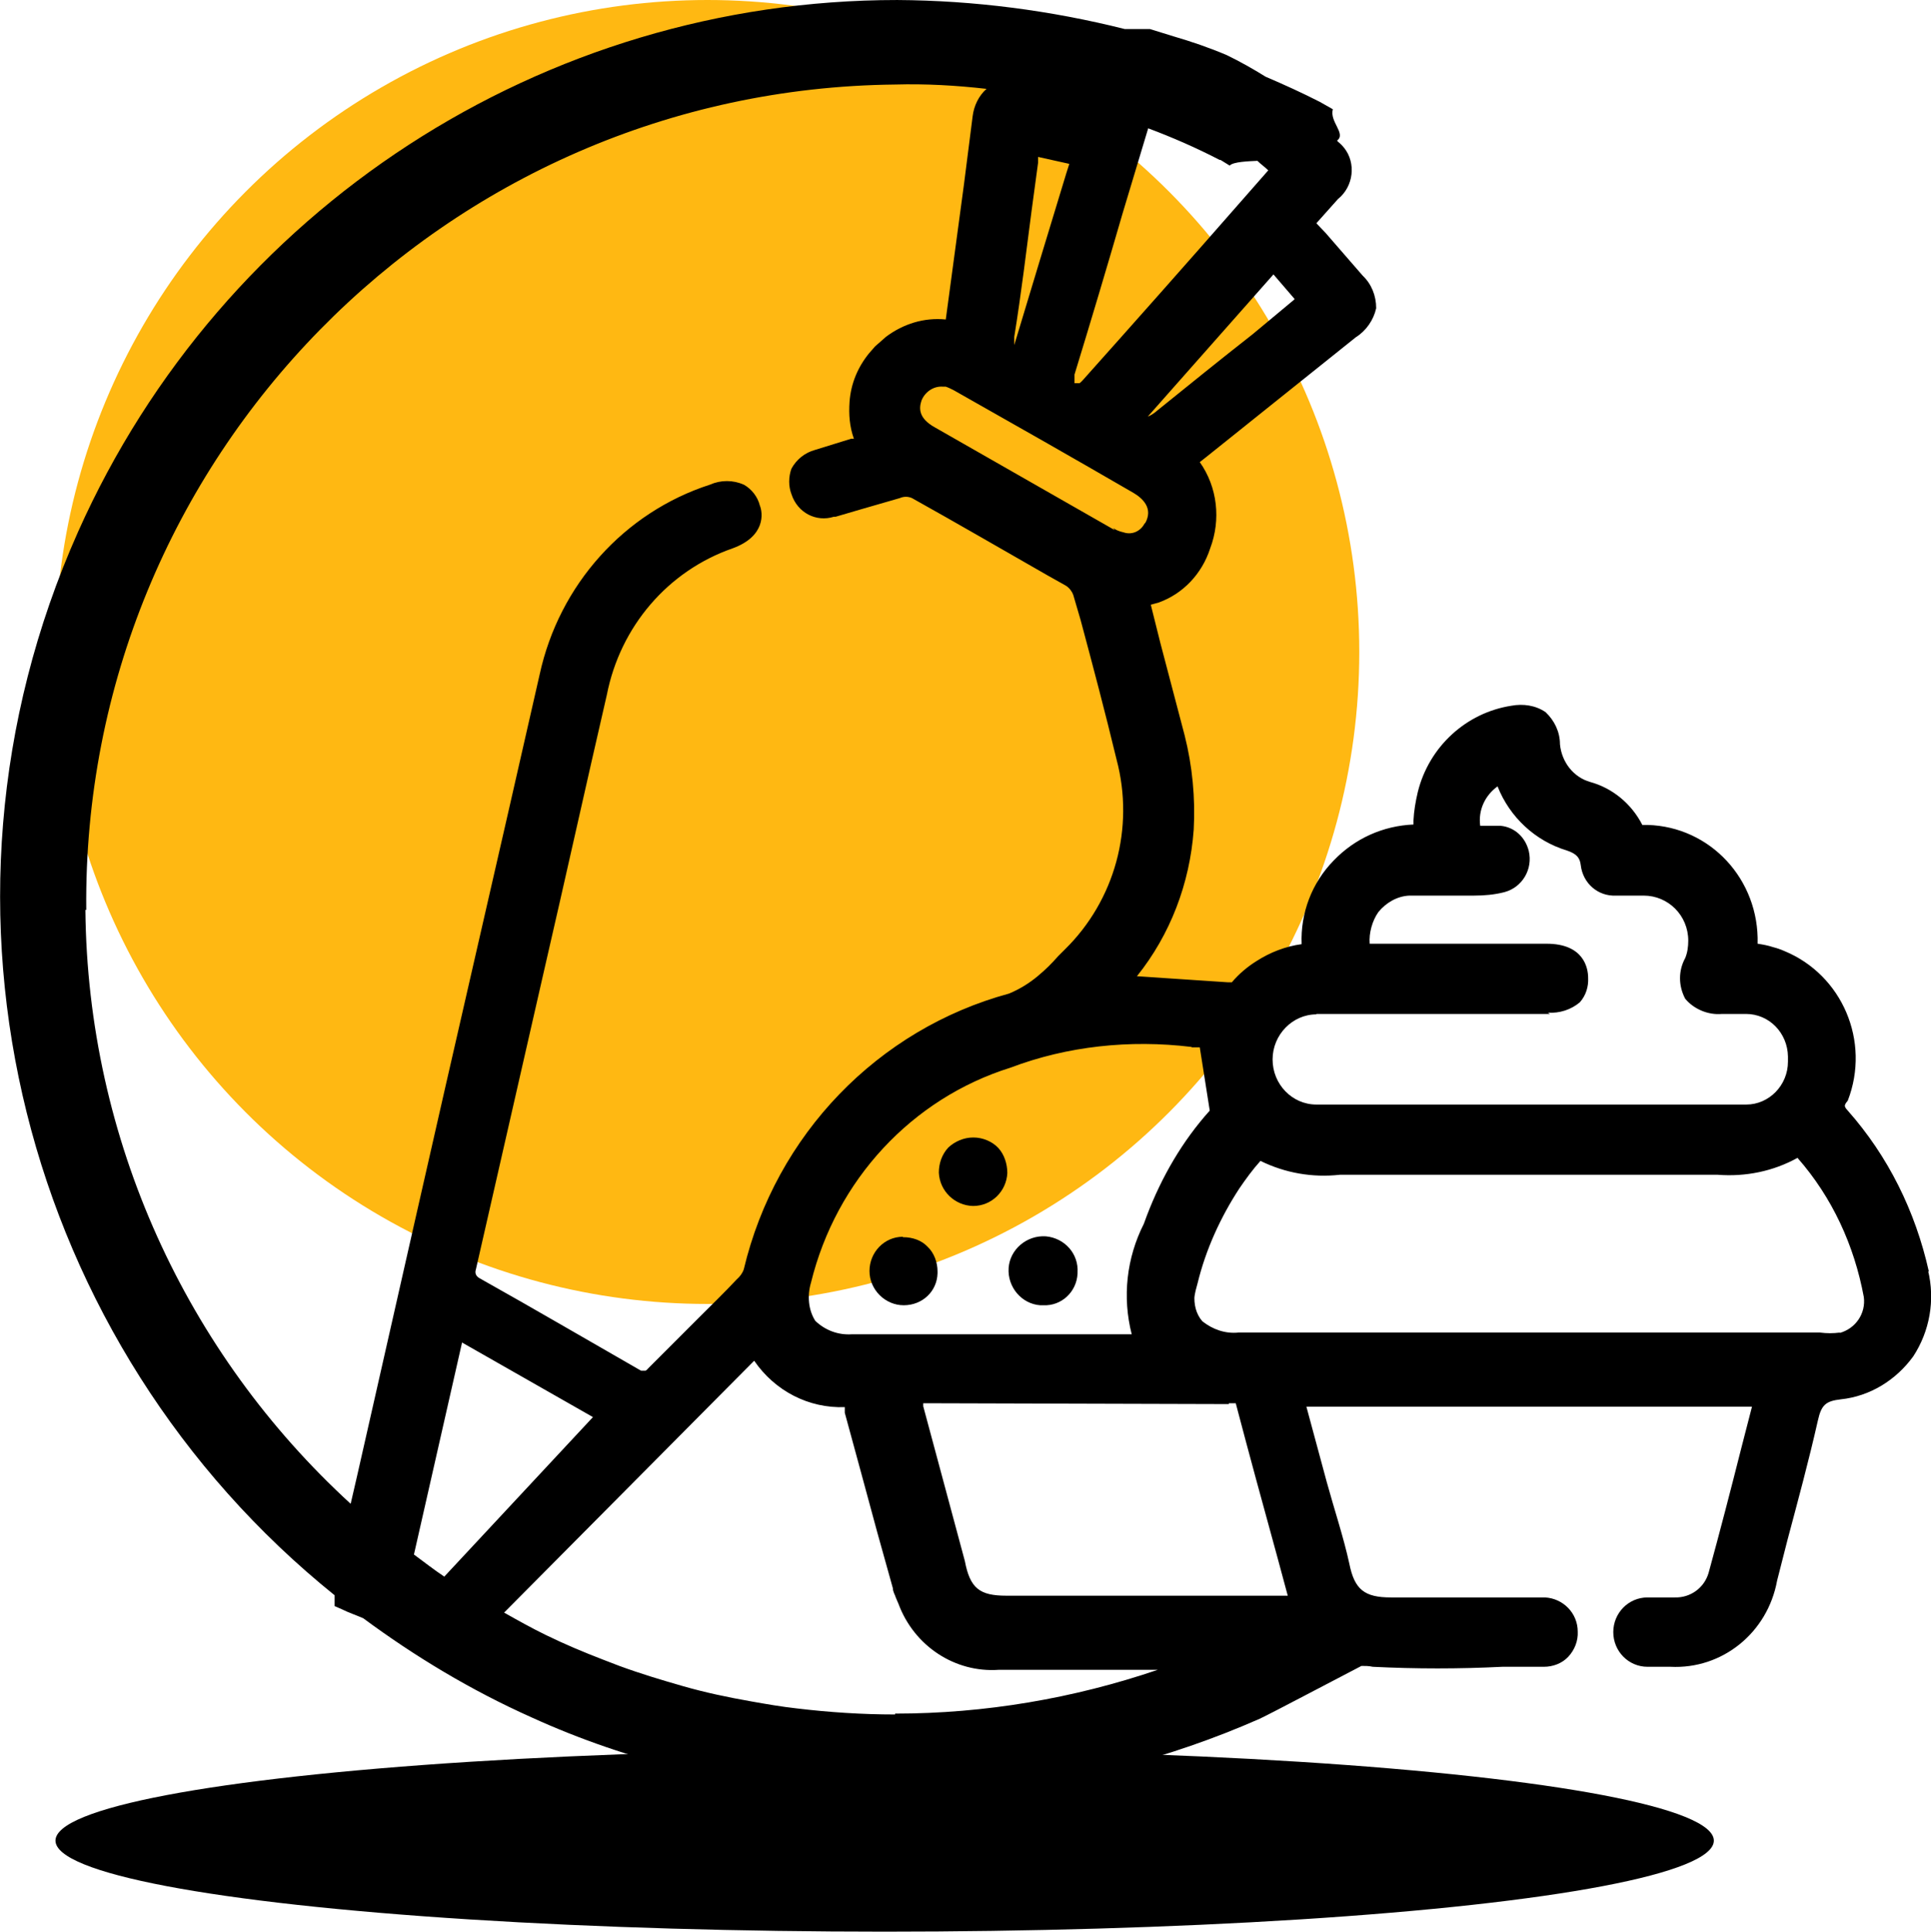
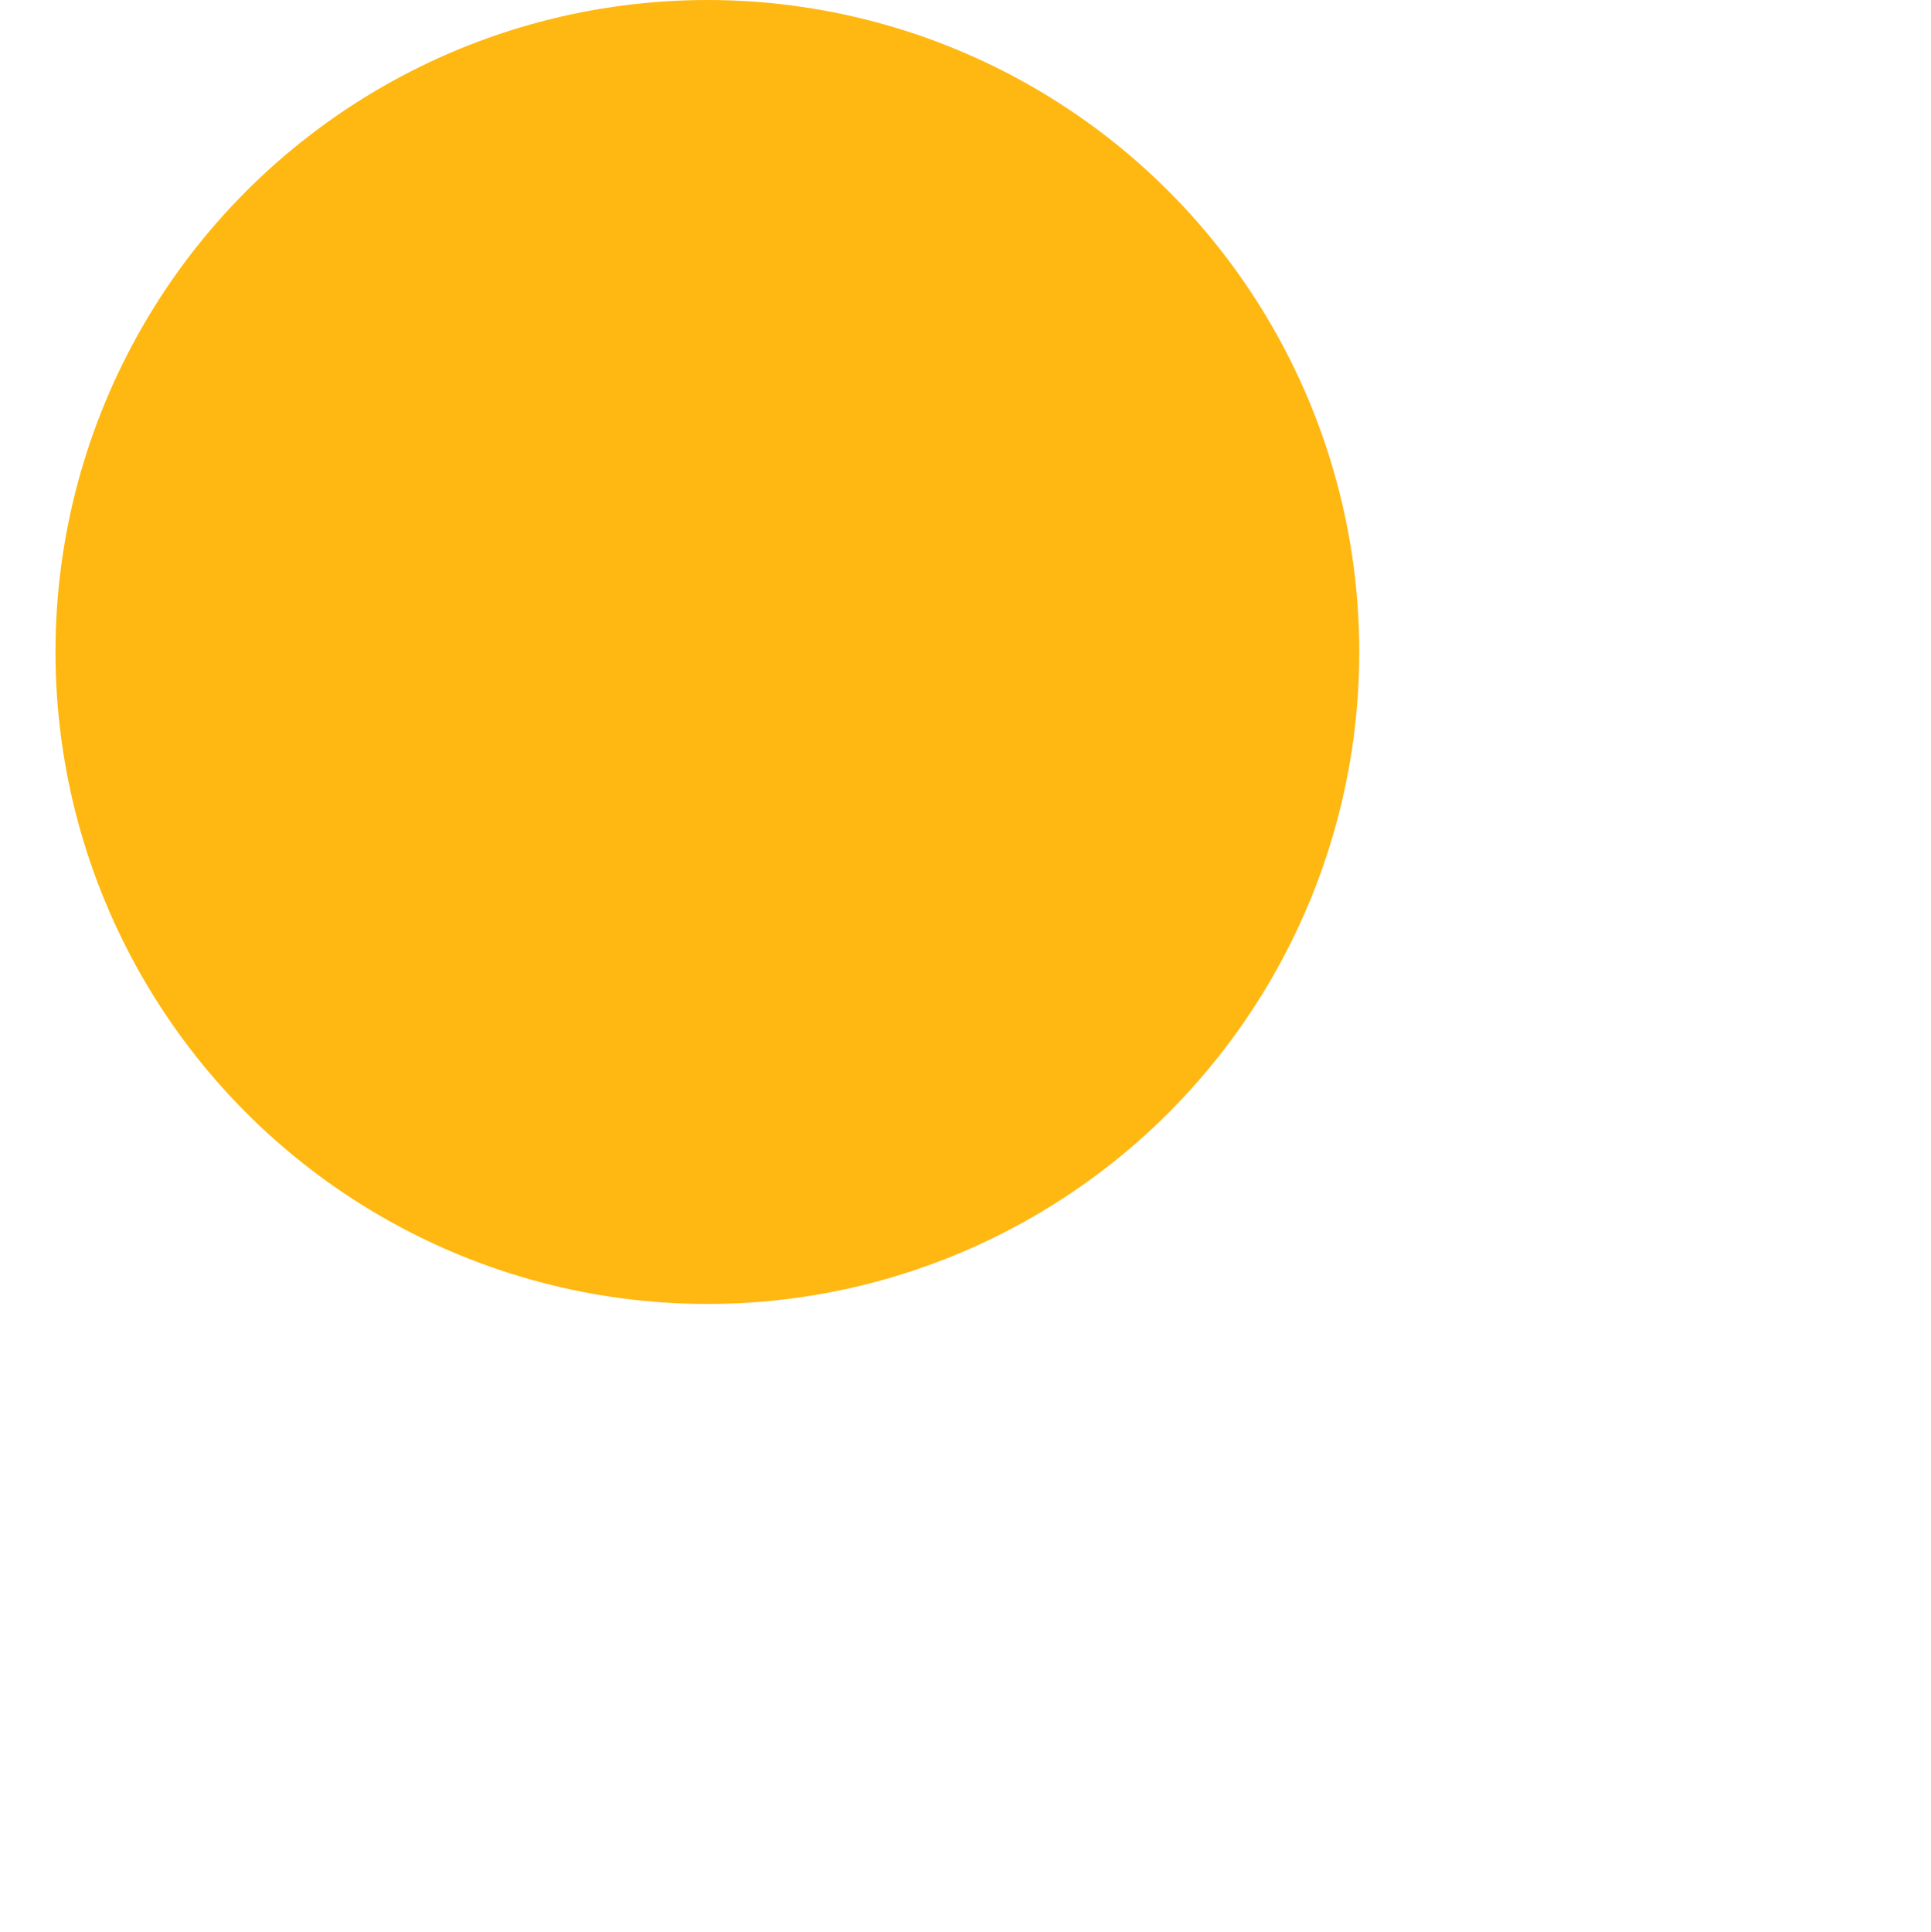
<svg xmlns="http://www.w3.org/2000/svg" id="Calque_1" viewBox="0 0 44.55 44.56">
  <defs>
    <style>.cls-1{fill:#ffb812;}</style>
  </defs>
  <circle class="cls-1" cx="16.32" cy="15.04" r="15.04" />
-   <path d="M44.43,29.33h.07c-.31-1.39-.94-2.66-1.87-3.71-.09-.1-.09-.12,0-.23.53-1.37-.13-2.9-1.46-3.45-.09-.04-.18-.07-.26-.09-.12-.04-.23-.06-.36-.08.04-1.48-1.09-2.7-2.54-2.74h-.12c-.25-.49-.69-.85-1.2-.99-.39-.11-.66-.46-.7-.87,0-.29-.13-.55-.33-.74-.23-.16-.52-.2-.79-.15-1.04.16-1.9.94-2.16,1.99-.05.21-.09.44-.1.66v.09c-.7.03-1.35.32-1.84.83-.5.51-.77,1.21-.74,1.93-.37.05-.73.19-1.04.39-.21.13-.41.3-.57.49h-.09l-2.1-.14c.77-.96,1.22-2.14,1.31-3.38.04-.73-.03-1.47-.21-2.18l-.56-2.13-.22-.88.18-.05c.56-.2,1-.66,1.19-1.25.25-.66.17-1.41-.24-1.99l.14-.11,3.46-2.77c.24-.15.41-.4.47-.67,0-.29-.11-.56-.31-.75l-.86-.99-.21-.22.5-.56c.36-.29.42-.83.14-1.18-.04-.05-.09-.1-.14-.14,0,0-.02-.02-.02-.03.21-.16-.18-.43-.1-.72l-.3-.17c-.41-.21-.83-.4-1.25-.58-.29-.18-.59-.35-.9-.5-.4-.17-.81-.31-1.22-.43l-.55-.17h-.58c-1.71-.43-3.48-.66-5.25-.67C12.53,0,5.13,4.81,1.8,12.27c-3.91,8.77-1.22,18.78,5.92,24.53v.25l.16.07c.16.08.34.14.5.21,1.19.88,2.48,1.66,3.89,2.29,1.12.51,2.29.91,3.49,1.2,4.45,1.09,9.12.67,13.3-1.17.26-.12,1.75-.91,2.35-1.22.09,0,.17,0,.26.02.99.05,2,.05,2.99,0h.96c.21,0,.42-.08.56-.23.15-.16.23-.37.22-.58,0-.43-.34-.77-.76-.79h-3.55c-.61,0-.84-.18-.96-.78-.13-.6-.35-1.26-.52-1.88l-.47-1.74h10.28l-.24.93c-.25.99-.51,1.99-.76,2.9-.1.35-.42.58-.78.57h-.63c-.44,0-.79.36-.79.8s.35.8.79.8h.53c1.19.06,2.24-.78,2.46-1.99l.24-.94c.24-.9.49-1.82.7-2.75.08-.36.18-.45.53-.49.67-.07,1.27-.44,1.67-.99.38-.58.51-1.3.34-1.99,0,0-.05.03-.05.03ZM30.37,23.39h5.39l-.05-.03c.27.02.54-.07.74-.24.14-.16.2-.36.19-.56,0-.23-.1-.79-.96-.79h-4.08c-.02-.25.06-.53.2-.73.18-.22.44-.37.72-.38h1.49c.23,0,.47-.02.7-.08.41-.11.66-.53.56-.95-.08-.32-.33-.55-.65-.58h-.47c-.05-.36.11-.7.4-.91.28.71.87,1.26,1.6,1.48.24.08.3.18.32.34.05.42.4.72.81.7h.64c.57,0,1.03.46,1.03,1.04,0,.14-.02.28-.07.4-.16.29-.16.64,0,.94.2.24.53.38.85.35h.55c.54,0,.96.44.97.98v.12c0,.55-.44.99-.96.99h-9.92c-.56,0-1.01-.47-1.01-1.04s.46-1.04,1.01-1.04h0ZM27.49,24.16h.19l.23,1.46c-.63.7-1.11,1.53-1.45,2.42l-.07.19c-.4.79-.5,1.69-.28,2.55h-6.46c-.31.02-.61-.09-.84-.31-.16-.25-.19-.58-.1-.88.58-2.37,2.33-4.25,4.6-4.96,1.32-.5,2.76-.65,4.17-.48h.01ZM28.34,32.37h.17c.31,1.18.63,2.35.96,3.55l.24.89h-6.49c-.62,0-.84-.17-.96-.8l-.96-3.57v-.07l7.05.02h0v-.02h-.01ZM26.41,12.07c-.09.18-.29.28-.49.21-.09-.02-.17-.05-.24-.1l.04.05-4.15-2.37c-.38-.21-.37-.44-.31-.62.08-.2.28-.34.5-.32h.06c.06.02.12.05.18.08,1.38.78,2.77,1.57,4.15,2.37.22.13.46.36.27.7h-.01ZM28.16,3.69l.21.13c.08-.09.44-.1.64-.11.08.08.17.14.25.22l-.72.82c-1.19,1.36-2.38,2.7-3.55,4.01-.06.07-.09.08-.08.08h-.12v-.2c.38-1.24.75-2.48,1.11-3.72l.59-1.96c.56.21,1.11.45,1.65.73h.02ZM23.4,7.73v.04c.16-.99.28-1.99.4-2.91l.15-1.11v-.13l.72.16-.07.22c-.41,1.34-.81,2.67-1.2,3.96,0,0,0-.23,0-.23ZM29.86,6.91l-.96.8c-.74.58-1.47,1.17-2.2,1.76-.07.06-.14.11-.22.14l2.9-3.28.49.57h-.01ZM1.99,20.98C1.89,10.58,10.25,2.06,20.65,1.95c.71-.02,1.41.02,2.11.1-.18.16-.29.39-.32.63l-.2,1.57-.42,3.12c-.5-.05-.98.1-1.38.4l-.25.22-.14.16c-.26.32-.42.7-.45,1.12-.02.29,0,.57.1.85h-.06l-.84.26c-.22.06-.42.21-.54.43-.07.19-.07.41,0,.59.14.43.57.65.98.52h.04l.58-.17.9-.26c.09-.04.19-.04.28,0,1.04.58,2.09,1.19,3.14,1.79l.41.23c.08.05.14.13.17.21l.17.58c.29,1.08.57,2.14.83,3.22.42,1.58-.04,3.25-1.19,4.38l-.16.16c-.14.16-.29.31-.46.45-.2.17-.43.31-.67.41-3.02.82-5.38,3.25-6.12,6.36-.03.09-.09.17-.16.23-.28.3-.57.58-.87.88l-1.17,1.17c-.05.06-.07.06-.07.06h-.1c-1.24-.71-2.47-1.43-3.72-2.13-.09-.05-.12-.12-.09-.21l1.57-6.88c.49-2.12.96-4.25,1.45-6.37.31-1.58,1.41-2.86,2.9-3.38.77-.28.7-.82.63-.99-.05-.2-.19-.38-.37-.48-.25-.11-.53-.11-.78,0-1.98.64-3.48,2.31-3.93,4.38-.96,4.23-1.94,8.46-2.9,12.7l-1.31,5.78c-.05.22-.1.43-.15.65-3.79-3.47-6.07-8.4-6.12-13.7h.02ZM9.55,35.86l1.11-4.89,3.02,1.72-3.43,3.68c-.24-.16-.47-.34-.7-.51ZM20.65,39.55c-.76,0-1.52-.05-2.27-.14-.36-.04-.7-.1-1.04-.16-.57-.1-1.08-.21-1.57-.35s-.99-.29-1.48-.47l-.39-.15c-.44-.17-.87-.35-1.3-.56-.33-.16-.65-.34-.97-.52l5.68-5.72.09-.09c.48.7,1.26,1.1,2.09,1.07v.13c.25.92.5,1.83.75,2.76l.36,1.29c0,.08.05.15.07.22l.06.14c.36.97,1.3,1.59,2.31,1.52h3.67c-1.94.66-3.99,1.01-6.06,1.01,0,0,0,.02,0,.02ZM42.45,30.74c-.16.02-.3.02-.46,0h-13.42c-.3.03-.59-.07-.83-.26-.15-.17-.2-.4-.18-.62v.08c0-.11.04-.22.07-.34.19-.78.53-1.52.96-2.18.15-.22.31-.44.49-.64.57.28,1.2.39,1.83.32h8.72c.64.05,1.28-.08,1.84-.39.8.91,1.31,2.02,1.53,3.21.05.38-.19.73-.56.83h0Z" />
-   <path d="M22.45,26.24c-.21,0-.42.09-.57.23-.15.16-.22.37-.22.58.02.43.37.76.79.77.43,0,.77-.34.79-.76,0-.21-.07-.43-.21-.58s-.36-.24-.57-.24h-.01Z" />
-   <path d="M20.83,28.53c-.43,0-.77.36-.77.79s.36.79.79.79.77-.32.78-.74v-.04c0-.21-.08-.43-.23-.57-.14-.15-.35-.22-.56-.22h-.01Z" />
-   <path d="M24,30.11h.07c.42.02.77-.31.79-.73v-.02c.03-.44-.3-.8-.73-.84-.44-.03-.83.3-.86.73-.03.44.3.83.73.86Z" />
-   <ellipse cx="20.41" cy="42.46" rx="19.13" ry="2.1" />
</svg>